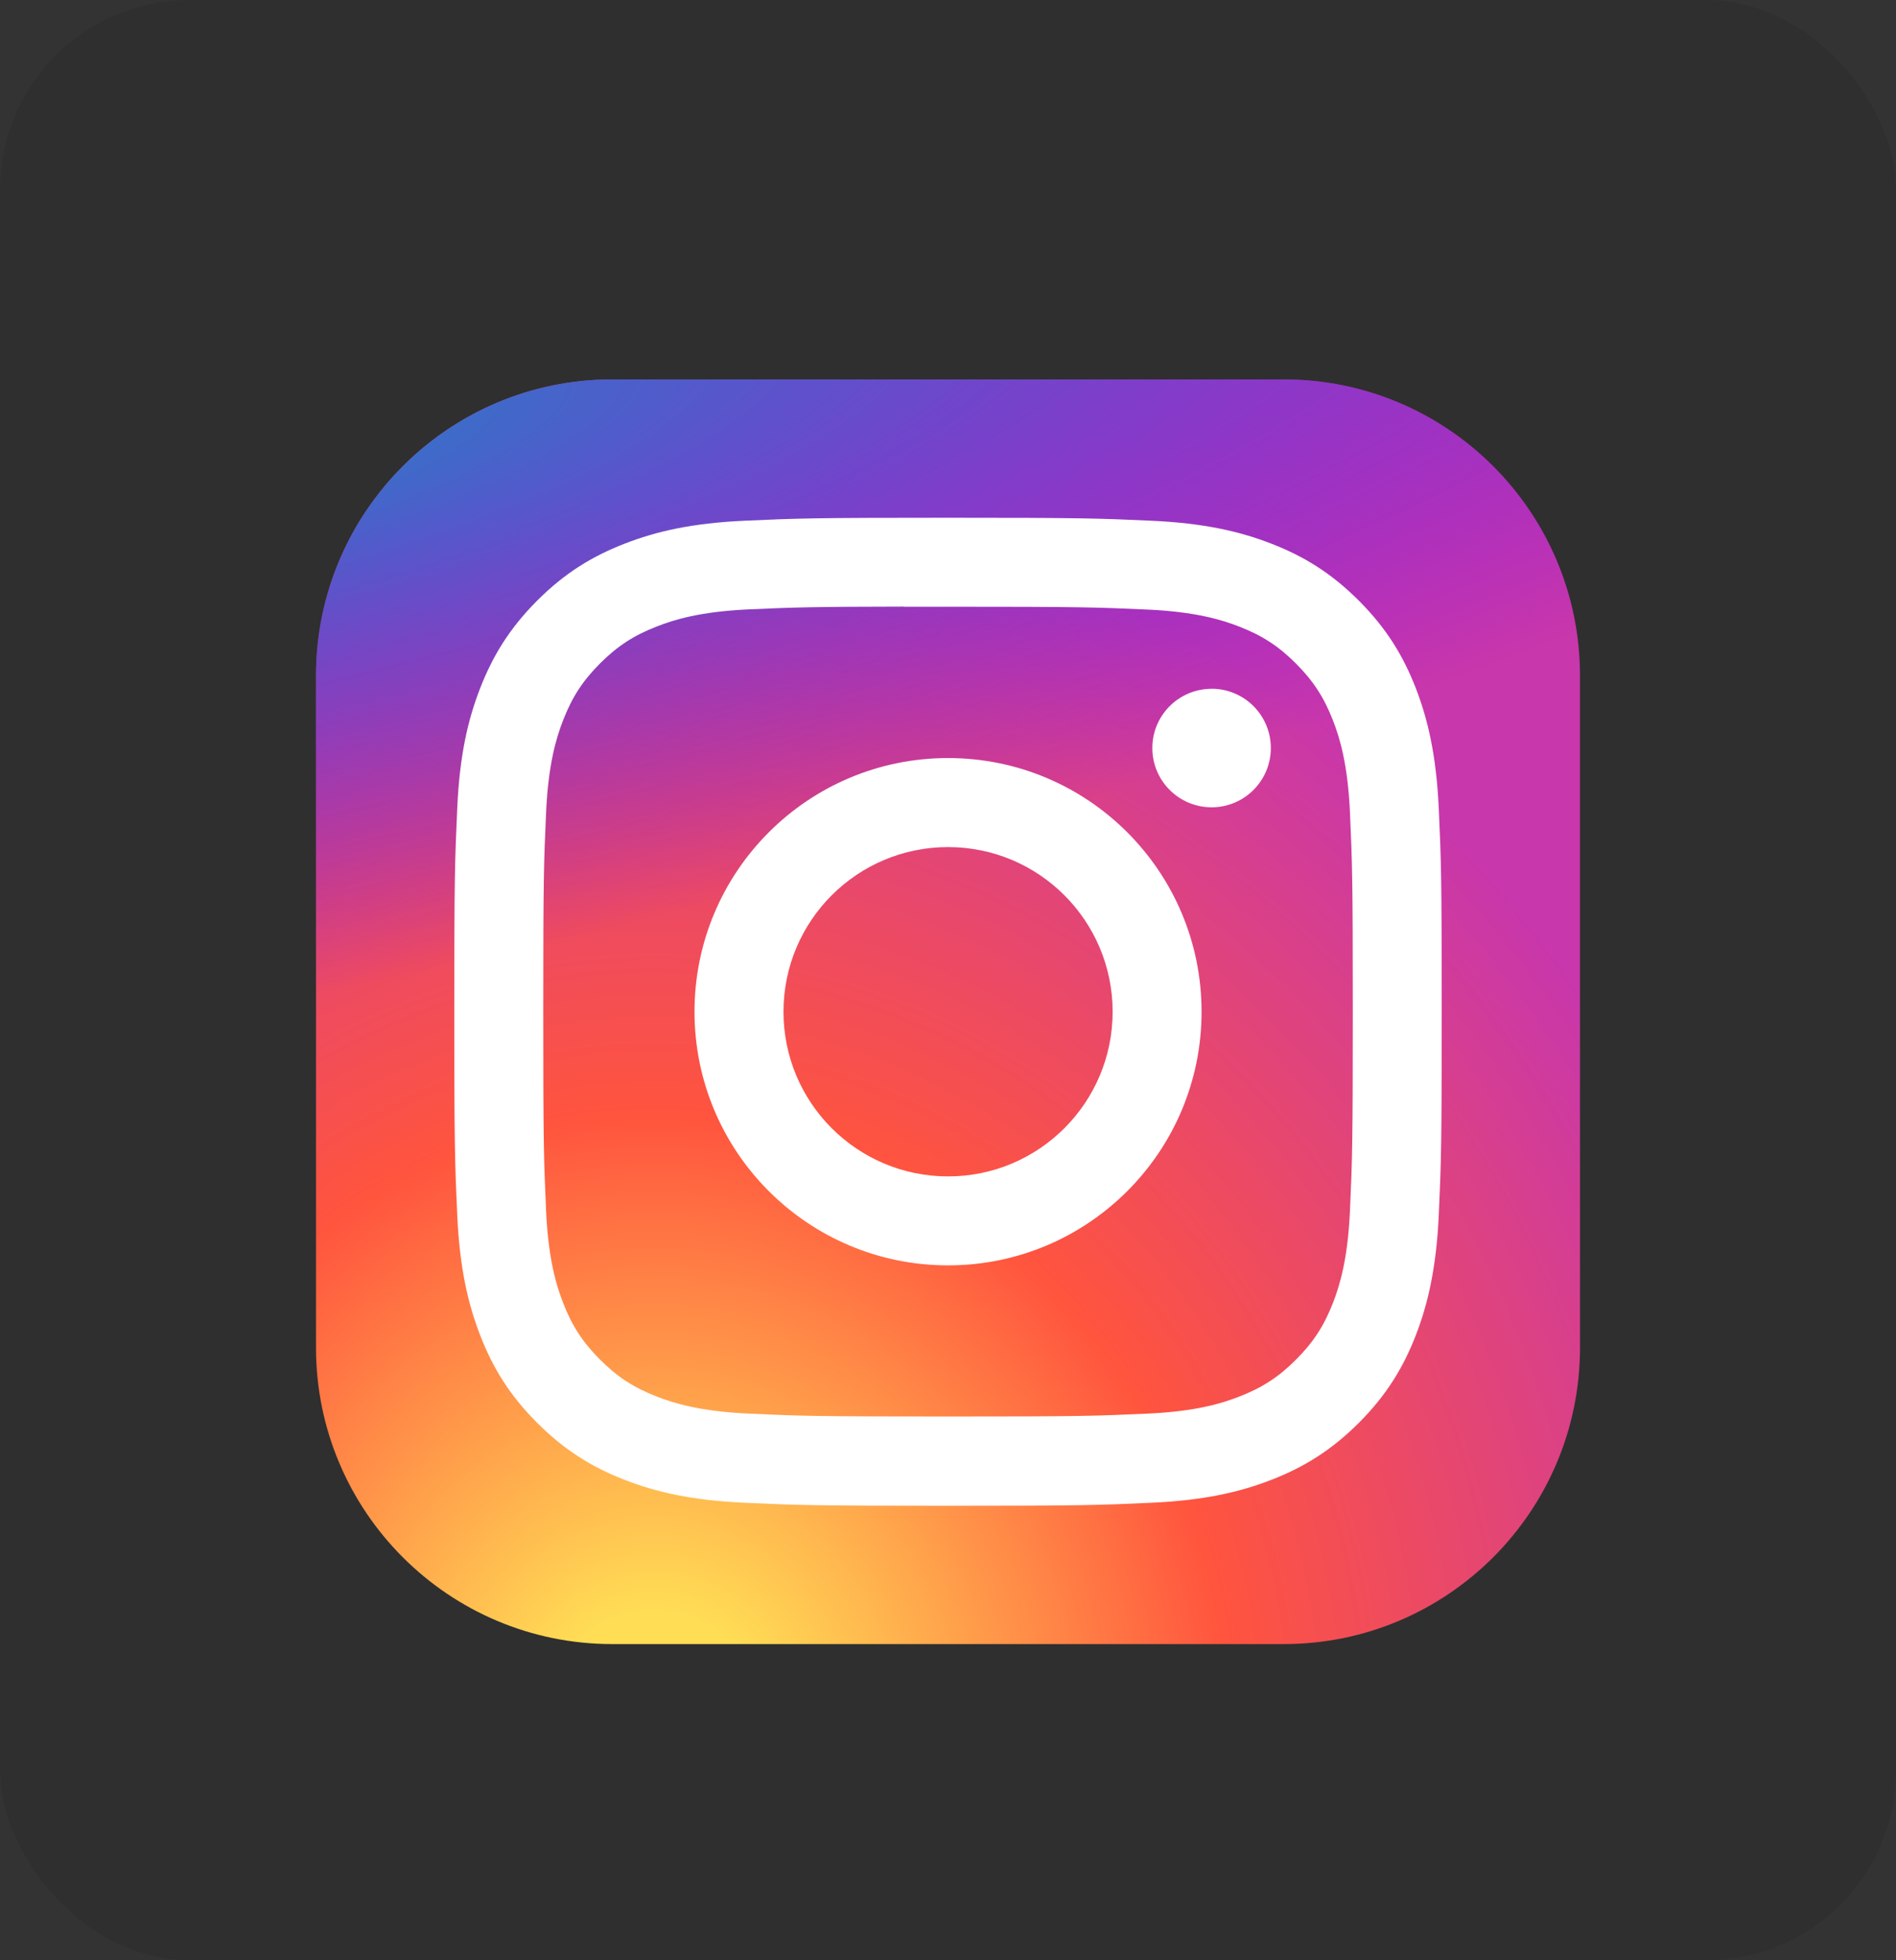
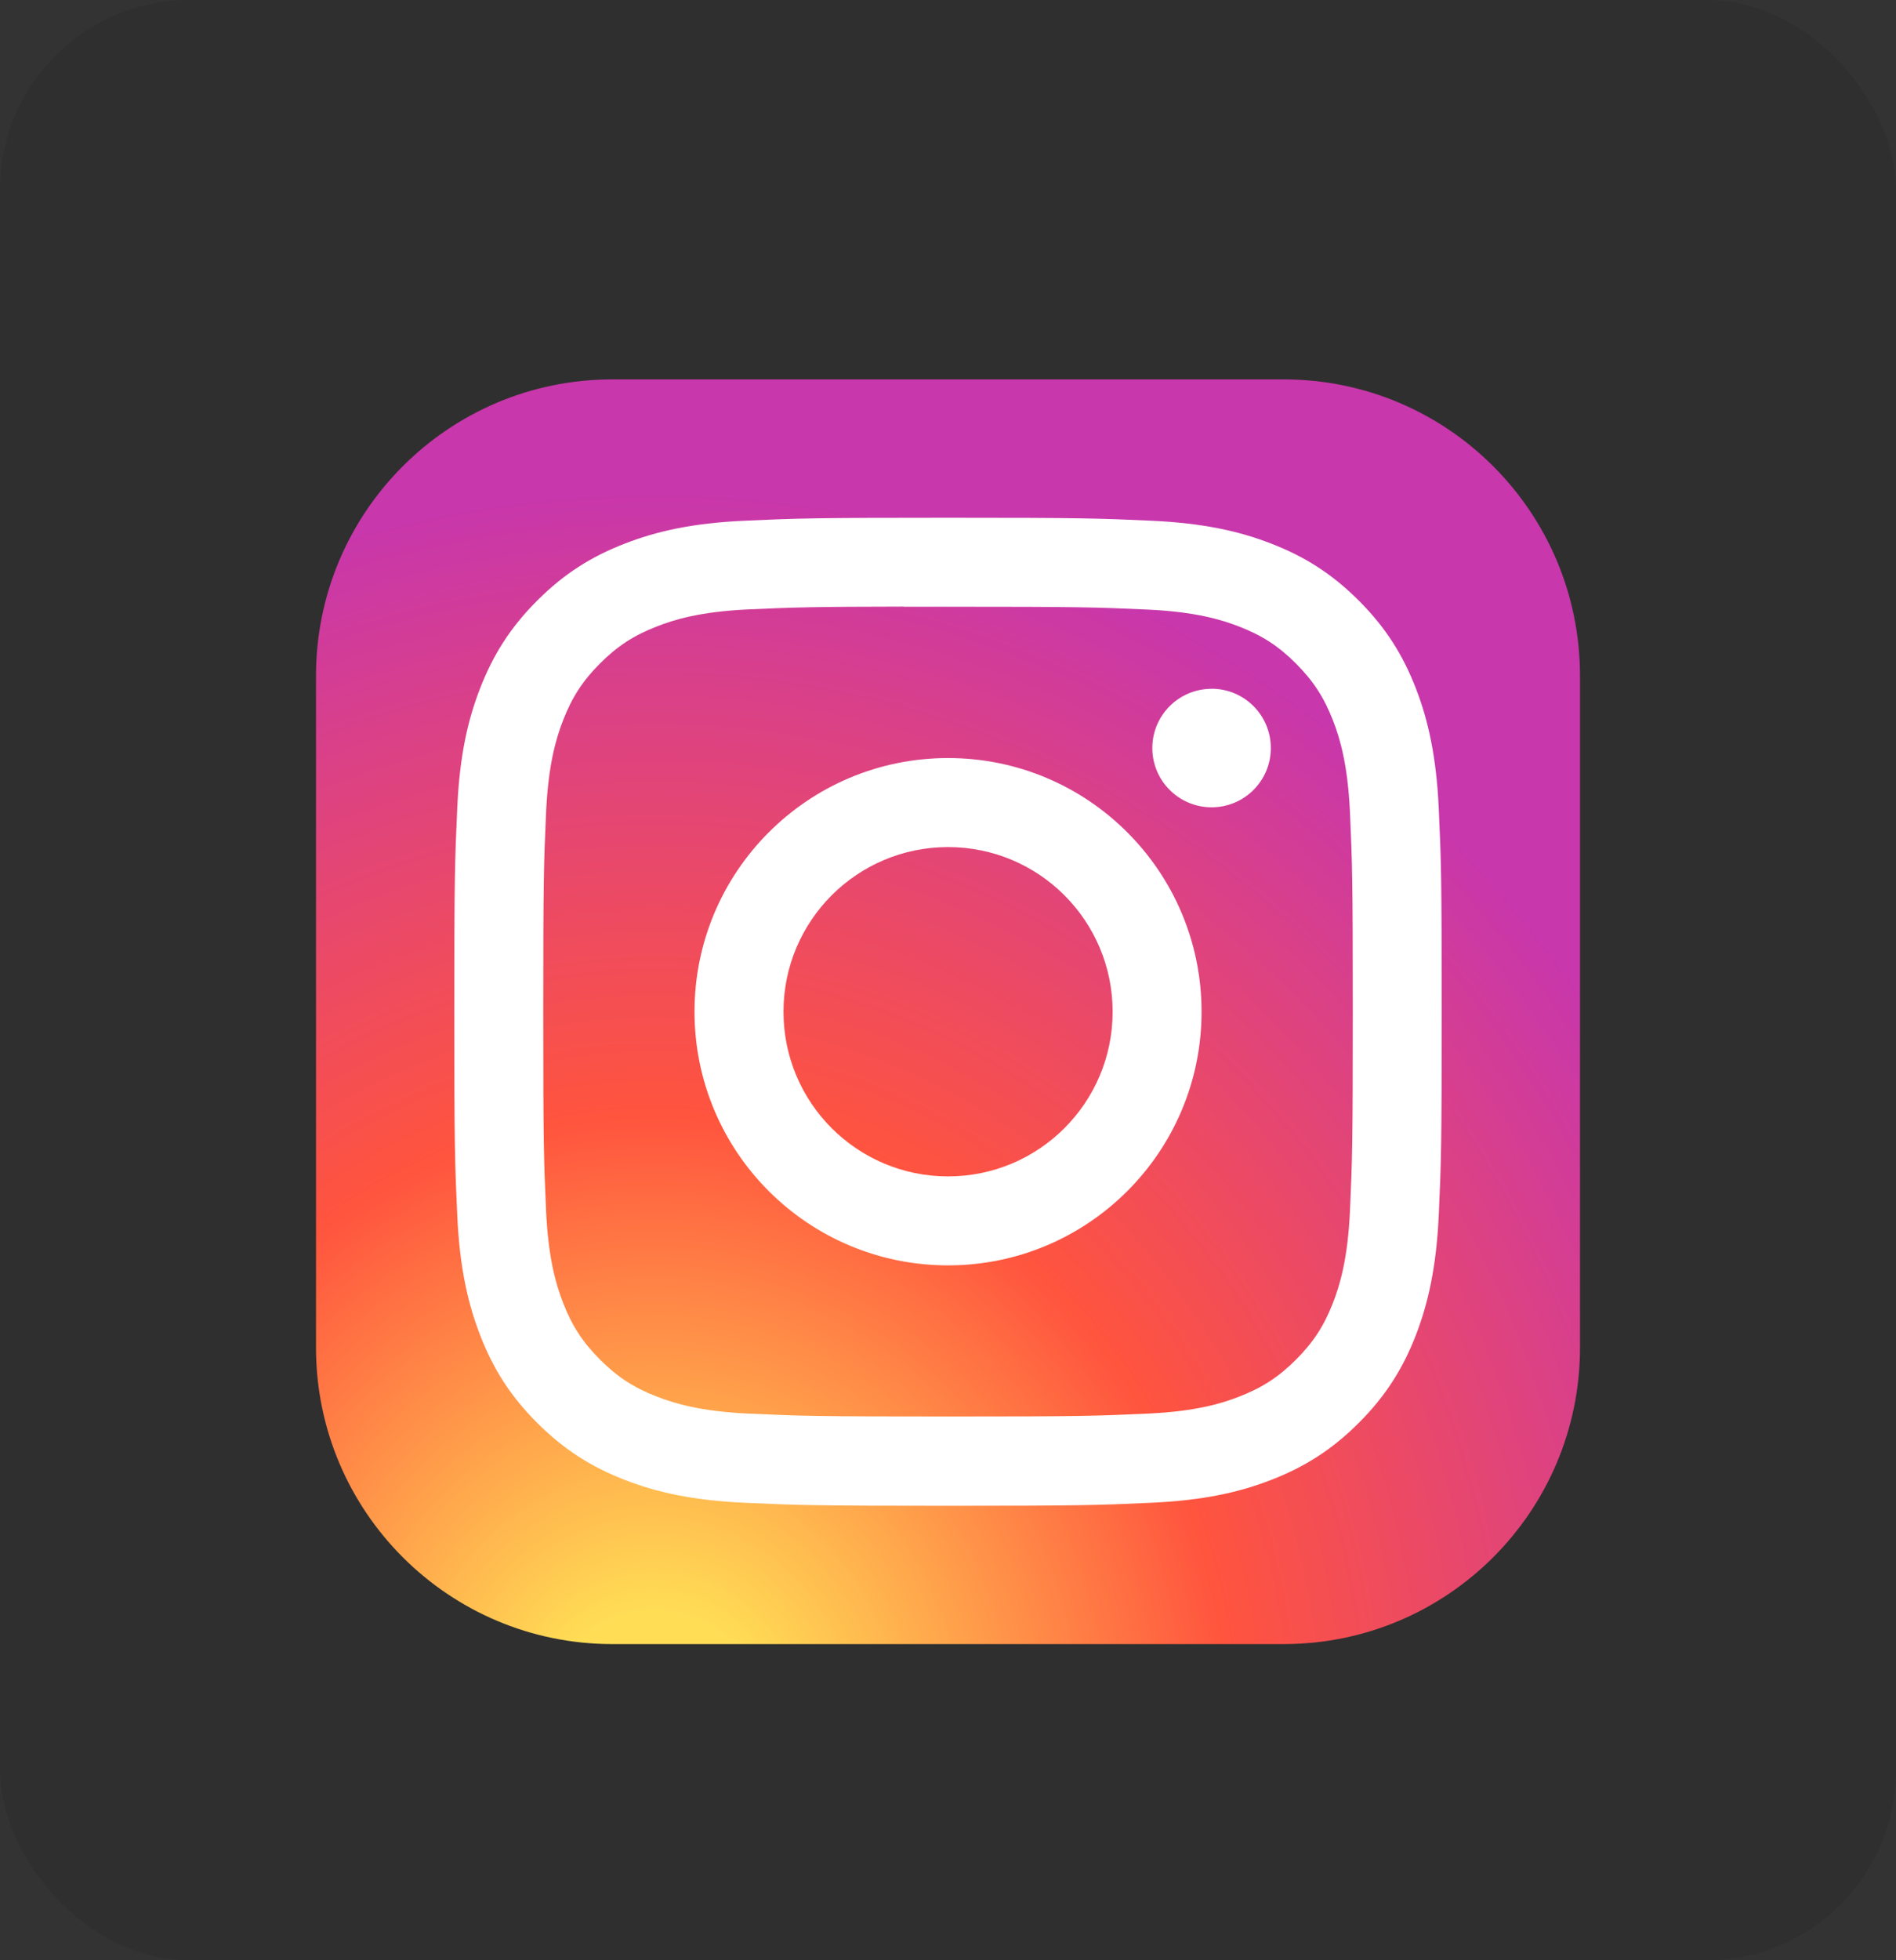
<svg xmlns="http://www.w3.org/2000/svg" width="30" height="31" viewBox="0 0 30 31" fill="none">
  <rect x="0" y="0" width="30" height="31" fill="#333333" stroke="none" />
  <rect width="30" height="31" rx="3" fill="#0D0D0D" fill-opacity="0.1" />
  <path d="M20.312 6H9.688C7.099 6 5 8.099 5 10.688V21.312C5 23.901 7.099 26 9.688 26H20.312C22.901 26 25 23.901 25 21.312V10.688C25 8.099 22.901 6 20.312 6Z" fill="url(#paint0_radial_1202_1895)" />
-   <path d="M20.312 6H9.688C7.099 6 5 8.099 5 10.688V21.312C5 23.901 7.099 26 9.688 26H20.312C22.901 26 25 23.901 25 21.312V10.688C25 8.099 22.901 6 20.312 6Z" fill="url(#paint1_radial_1202_1895)" />
  <path d="M15.001 8.188C12.879 8.188 12.613 8.197 11.779 8.235C10.948 8.273 10.38 8.404 9.883 8.598C9.369 8.797 8.933 9.064 8.499 9.499C8.065 9.933 7.798 10.369 7.598 10.882C7.404 11.379 7.272 11.947 7.235 12.778C7.197 13.612 7.188 13.878 7.188 16C7.188 18.122 7.197 18.387 7.235 19.221C7.273 20.052 7.405 20.62 7.598 21.117C7.797 21.631 8.064 22.067 8.499 22.501C8.933 22.935 9.369 23.203 9.882 23.402C10.379 23.596 10.947 23.727 11.779 23.765C12.612 23.803 12.878 23.813 15 23.813C17.122 23.813 17.387 23.803 18.221 23.765C19.052 23.727 19.62 23.596 20.118 23.402C20.631 23.203 21.067 22.935 21.501 22.501C21.935 22.067 22.202 21.631 22.402 21.117C22.594 20.62 22.726 20.052 22.765 19.221C22.803 18.387 22.812 18.122 22.812 16C22.812 13.878 22.803 13.612 22.765 12.779C22.726 11.947 22.594 11.379 22.402 10.883C22.202 10.369 21.935 9.933 21.501 9.499C21.066 9.064 20.631 8.797 20.117 8.598C19.619 8.404 19.051 8.273 18.219 8.235C17.386 8.197 17.121 8.188 14.998 8.188H15.001ZM14.3 9.595C14.508 9.595 14.74 9.595 15.001 9.595C17.087 9.595 17.334 9.603 18.158 9.64C18.919 9.675 19.333 9.802 19.608 9.909C19.973 10.051 20.233 10.22 20.506 10.494C20.779 10.767 20.949 11.028 21.091 11.392C21.198 11.667 21.325 12.081 21.36 12.842C21.397 13.666 21.405 13.913 21.405 15.998C21.405 18.083 21.397 18.331 21.36 19.154C21.325 19.916 21.198 20.329 21.091 20.605C20.949 20.969 20.779 21.229 20.506 21.502C20.233 21.775 19.973 21.945 19.608 22.086C19.333 22.194 18.919 22.321 18.158 22.355C17.334 22.393 17.087 22.401 15.001 22.401C12.915 22.401 12.667 22.393 11.844 22.355C11.082 22.32 10.669 22.193 10.393 22.086C10.028 21.945 9.768 21.775 9.495 21.502C9.221 21.228 9.052 20.969 8.91 20.604C8.803 20.329 8.676 19.915 8.641 19.154C8.604 18.33 8.596 18.083 8.596 15.996C8.596 13.91 8.604 13.664 8.641 12.84C8.676 12.079 8.803 11.665 8.91 11.39C9.052 11.025 9.221 10.765 9.495 10.491C9.768 10.218 10.028 10.049 10.393 9.907C10.668 9.799 11.082 9.672 11.844 9.637C12.565 9.605 12.844 9.595 14.3 9.593V9.595ZM19.171 10.893C18.653 10.893 18.233 11.312 18.233 11.83C18.233 12.347 18.653 12.767 19.171 12.767C19.689 12.767 20.108 12.347 20.108 11.83C20.108 11.312 19.689 10.892 19.171 10.892V10.893ZM15.001 11.988C12.785 11.988 10.989 13.784 10.989 16C10.989 18.216 12.785 20.011 15.001 20.011C17.216 20.011 19.012 18.216 19.012 16C19.012 13.784 17.216 11.988 15.001 11.988H15.001ZM15.001 13.396C16.439 13.396 17.605 14.562 17.605 16C17.605 17.438 16.439 18.604 15.001 18.604C13.562 18.604 12.397 17.438 12.397 16C12.397 14.562 13.562 13.396 15.001 13.396Z" fill="white" />
  <defs>
    <radialGradient id="paint0_radial_1202_1895" cx="0" cy="0" r="1" gradientUnits="userSpaceOnUse" gradientTransform="translate(10.312 27.54) rotate(-90) scale(19.822 18.436)">
      <stop stop-color="#FFDD55" />
      <stop offset="0.1" stop-color="#FFDD55" />
      <stop offset="0.5" stop-color="#FF543E" />
      <stop offset="1" stop-color="#C837AB" />
    </radialGradient>
    <radialGradient id="paint1_radial_1202_1895" cx="0" cy="0" r="1" gradientUnits="userSpaceOnUse" gradientTransform="translate(1.65 7.441) rotate(78.681) scale(8.86 36.523)">
      <stop stop-color="#3771C8" />
      <stop offset="0.128" stop-color="#3771C8" />
      <stop offset="1" stop-color="#6600FF" stop-opacity="0" />
    </radialGradient>
  </defs>
</svg>